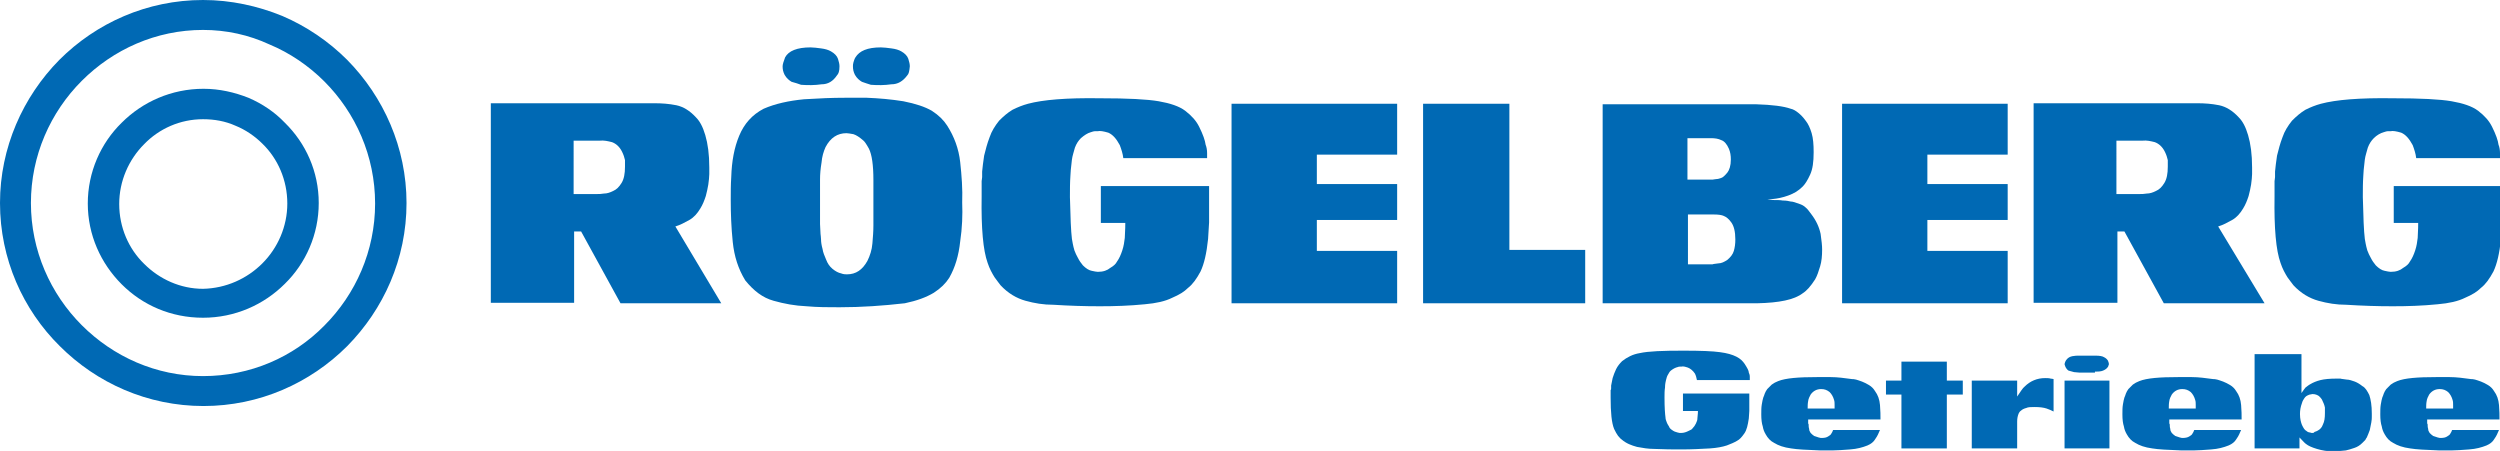
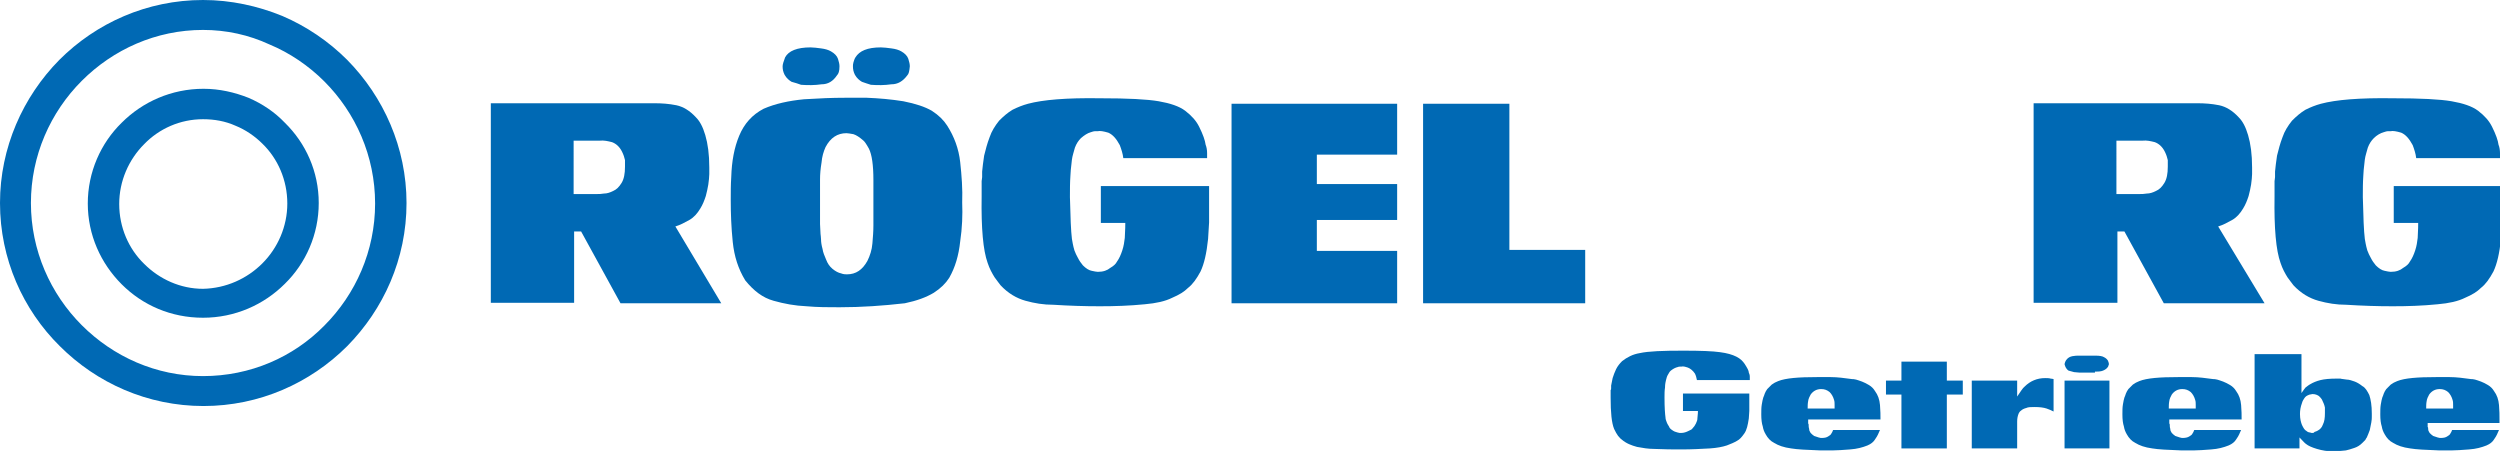
<svg xmlns="http://www.w3.org/2000/svg" version="1.1" id="Ebene_1" x="0px" y="0px" viewBox="0 0 501.2 90.4" style="enable-background:new 0 0 501.2 90.4;" xml:space="preserve">
  <style type="text/css">
	.st0{fill:#0069B4;}
</style>
  <g>
    <path class="st0" d="M350.8,76.1c0-0.1,0-0.3,0-0.6c0-0.3-0.1-0.6-0.2-0.8c0-0.4-0.3-0.9-0.8-1.7c-0.4-0.6-0.9-1.1-1.7-1.5   c-0.8-0.4-1.8-0.7-3.3-0.9c-1.4-0.2-3.8-0.3-7.3-0.3c-4.1,0-7,0.1-8.8,0.5c-0.6,0.1-1.3,0.3-1.9,0.6c-0.6,0.3-1.1,0.6-1.6,1   c-0.5,0.5-0.9,1-1.2,1.6c-0.3,0.6-0.5,1.2-0.7,1.8c-0.1,0.6-0.2,1.1-0.3,1.5c0,0.2,0,0.4,0,0.5c0,0.2,0,0.3-0.1,0.4   c0,0.5,0,1,0,1.5c0,3,0.2,5.1,0.7,6.3c0.3,0.6,0.5,1,0.8,1.4c0.3,0.3,0.5,0.6,0.7,0.7c0.9,0.8,2,1.2,3.1,1.5   c1.1,0.2,2.2,0.4,3.4,0.4c2,0.1,3.8,0.1,5.7,0.1c1.8,0,3.7-0.1,5.5-0.2c1.4-0.1,2.5-0.3,3.4-0.6c0.8-0.3,1.5-0.6,2-0.9   c0.6-0.3,1-0.8,1.5-1.5c0.5-0.7,0.7-1.7,0.9-3c0-0.5,0.1-1,0.1-1.5v-3.5h-13.3v3.5h3c0,0.1,0,0.6-0.1,1.4c0,0.4-0.1,0.7-0.3,1.1   c-0.2,0.4-0.4,0.7-0.7,1c-0.1,0.2-0.4,0.3-0.8,0.5c-0.4,0.2-0.9,0.4-1.5,0.4c-0.2,0-0.4,0-0.7-0.1c-0.4-0.1-0.7-0.2-1.1-0.5   c-0.3-0.2-0.5-0.4-0.6-0.7c-0.2-0.3-0.3-0.5-0.4-0.7c-0.2-0.5-0.3-0.8-0.3-1.1c-0.1-0.7-0.2-2-0.2-4c0-0.7,0-1.4,0.1-2   c0-0.2,0-0.7,0.2-1.5c0.1-0.4,0.2-0.8,0.4-1.1c0.2-0.4,0.4-0.7,0.7-0.9c0.4-0.3,0.8-0.5,1.2-0.6c0.2-0.1,0.4-0.1,0.5-0.1h0.3   c0.3-0.1,0.7,0,1.3,0.2c0.5,0.2,1,0.6,1.4,1.2c0.2,0.4,0.3,0.8,0.4,1.3H350.8z" />
    <path class="st0" d="M362.4,81.9c0-0.5,0-1,0.1-1.5c0-0.2,0.1-0.4,0.2-0.7c0.1-0.2,0.2-0.4,0.3-0.6c0.5-0.7,1.2-1.1,2.1-1.1   c0.7,0,1.2,0.2,1.7,0.6c0.4,0.4,0.7,0.9,0.9,1.6c0.1,0.3,0.1,0.7,0.1,1c0,0.4,0,0.6,0,0.7H362.4z M377,84.2c0-0.9,0-1.9-0.1-3   c-0.1-1.1-0.4-2-1-2.8c-0.3-0.5-0.7-0.9-1.2-1.2c-0.5-0.3-0.9-0.5-1.4-0.7c-0.5-0.2-0.9-0.3-1.2-0.4c-0.4-0.1-0.6-0.1-0.8-0.1   c-1.5-0.2-2.9-0.4-4.3-0.4h-2.7c-3.7,0-6.3,0.2-7.8,0.8c-0.5,0.2-0.9,0.4-1.3,0.7c-0.3,0.3-0.6,0.6-0.9,0.9   c-0.2,0.3-0.4,0.6-0.5,0.9c-0.1,0.3-0.2,0.6-0.3,0.8c-0.1,0.3-0.2,0.8-0.3,1.4c-0.1,0.6-0.1,1.2-0.1,2c0,1,0.1,1.8,0.3,2.4   c0.1,0.6,0.3,1.1,0.6,1.6c0.4,0.7,0.9,1.3,1.7,1.7c0.8,0.5,1.9,0.9,3.4,1.1c1.2,0.2,3.1,0.3,5.9,0.4c0.8,0,1.6,0,2.3,0   c1,0,2.2-0.1,3.6-0.2c1.4-0.1,2.5-0.4,3.5-0.8c0.7-0.3,1.2-0.7,1.5-1.2c0.3-0.4,0.5-0.8,0.6-1c0.1-0.3,0.3-0.6,0.4-0.9h-9.4   c-0.1,0.3-0.2,0.5-0.4,0.8c-0.1,0.2-0.3,0.3-0.6,0.5c-0.3,0.2-0.7,0.3-1.3,0.3c-0.1,0-0.3,0-0.6-0.1c-0.3-0.1-0.6-0.2-0.9-0.3   c-0.3-0.2-0.5-0.4-0.7-0.6c-0.2-0.3-0.3-0.5-0.3-0.8c-0.1-0.3-0.1-0.5-0.1-0.7c0-0.2,0-0.3-0.1-0.4c0-0.3,0-0.5,0-0.8H377z" />
  </g>
  <polygon class="st0" points="381.2,72.5 381.2,76.3 378.1,76.3 378.1,79.1 381.2,79.1 381.2,89.9 390.3,89.9 390.3,79.1 393.5,79.1   393.5,76.3 390.3,76.3 390.3,72.5 " />
  <g>
    <path class="st0" d="M411.7,76c-0.1,0-0.3-0.1-0.6-0.1c-0.3-0.1-0.7-0.1-1.1-0.1c-1.6,0-3,0.6-4.1,1.7c-0.4,0.3-0.8,1-1.5,2v-3.2   h-9.1v13.6h9.1v-5.4c0-0.6,0.1-1.1,0.3-1.6c0.1-0.2,0.2-0.4,0.5-0.6c0.2-0.2,0.6-0.4,1-0.5c0.4-0.2,1-0.2,1.7-0.2   c1,0,1.8,0.1,2.4,0.3c0.6,0.2,1,0.4,1.4,0.6L411.7,76z" />
    <path class="st0" d="M420,74.5c0.4,0,0.9,0,1.3-0.1c0.4-0.1,0.8-0.3,1.1-0.6c0.2-0.2,0.3-0.4,0.3-0.5c0-0.1,0.1-0.2,0.1-0.3   c0-0.2-0.1-0.4-0.2-0.7c-0.2-0.3-0.4-0.5-0.8-0.7c-0.3-0.2-0.9-0.3-1.7-0.3h-3.2c-0.5,0-0.9,0-1.4,0.1c-0.5,0.1-0.9,0.3-1.2,0.7   c-0.1,0.1-0.3,0.4-0.4,0.9c0,0.1,0.1,0.3,0.2,0.6c0.1,0.2,0.3,0.5,0.6,0.7c0.3,0.1,0.7,0.2,1.1,0.3c0.4,0,0.7,0.1,1.1,0.1H420z    M422.9,76.3h-9v13.6h9V76.3z" />
    <path class="st0" d="M434.8,81.9c0-0.5,0-1,0.1-1.5c0-0.2,0.1-0.4,0.2-0.7c0.1-0.2,0.2-0.4,0.3-0.6c0.5-0.7,1.2-1.1,2.1-1.1   c0.7,0,1.2,0.2,1.7,0.6c0.4,0.4,0.7,0.9,0.9,1.6c0.1,0.3,0.1,0.7,0.1,1c0,0.4,0,0.6,0,0.7H434.8z M449.4,84.2c0-0.9,0-1.9-0.1-3   c-0.1-1.1-0.4-2-1-2.8c-0.3-0.5-0.7-0.9-1.2-1.2c-0.5-0.3-0.9-0.5-1.4-0.7c-0.5-0.2-0.9-0.3-1.2-0.4c-0.4-0.1-0.6-0.1-0.8-0.1   c-1.5-0.2-2.9-0.4-4.3-0.4h-2.7c-3.7,0-6.3,0.2-7.8,0.8c-0.5,0.2-0.9,0.4-1.3,0.7c-0.3,0.3-0.6,0.6-0.9,0.9   c-0.2,0.3-0.4,0.6-0.5,0.9c-0.1,0.3-0.2,0.6-0.3,0.8c-0.1,0.3-0.2,0.8-0.3,1.4c-0.1,0.6-0.1,1.2-0.1,2c0,1,0.1,1.8,0.3,2.4   c0.1,0.6,0.3,1.1,0.6,1.6c0.4,0.7,0.9,1.3,1.7,1.7c0.8,0.5,1.9,0.9,3.4,1.1c1.2,0.2,3.1,0.3,5.9,0.4c0.8,0,1.6,0,2.3,0   c1,0,2.2-0.1,3.6-0.2c1.4-0.1,2.5-0.4,3.5-0.8c0.7-0.3,1.2-0.7,1.5-1.2c0.3-0.4,0.5-0.8,0.6-1c0.1-0.3,0.3-0.6,0.4-0.9h-9.4   c-0.1,0.3-0.2,0.5-0.4,0.8c-0.1,0.2-0.3,0.3-0.6,0.5c-0.3,0.2-0.8,0.3-1.3,0.3c-0.1,0-0.3,0-0.6-0.1c-0.3-0.1-0.6-0.2-0.9-0.3   c-0.3-0.2-0.5-0.4-0.7-0.6c-0.2-0.3-0.3-0.5-0.3-0.8c-0.1-0.3-0.1-0.5-0.1-0.7c0-0.2,0-0.3-0.1-0.4c0-0.3,0-0.5,0-0.8H449.4z" />
    <path class="st0" d="M463.6,86.8c-0.1,0-0.3,0-0.5-0.1c-0.2,0-0.5-0.1-0.7-0.3c-0.4-0.2-0.6-0.6-0.9-1.2c-0.2-0.5-0.4-1.2-0.4-2.2   c0-0.7,0.1-1.4,0.4-2.2c0.1-0.4,0.3-0.7,0.5-1c0.2-0.3,0.5-0.5,0.8-0.6c0.1-0.1,0.4-0.1,0.8-0.2c0.6,0,1,0.2,1.3,0.4   c0.3,0.3,0.5,0.5,0.6,0.7c0.3,0.6,0.5,1.1,0.6,1.6c0,0.5,0,0.9,0,1.1c0,1-0.1,1.7-0.4,2.3c-0.2,0.6-0.6,1-1,1.2   c-0.3,0.2-0.5,0.2-0.7,0.3C463.9,86.8,463.7,86.8,463.6,86.8 M461,87.7c0.6,0.6,1,1.1,1.3,1.3c0.5,0.4,1.2,0.7,2.2,1   c1,0.3,2.1,0.5,3.5,0.5c0.4,0,1.1-0.1,2.3-0.2c0.5-0.1,1.1-0.3,1.7-0.5c0.6-0.2,1.1-0.5,1.6-1c0.2-0.2,0.4-0.4,0.6-0.6   c0.1-0.2,0.2-0.4,0.3-0.5c0.2-0.5,0.4-0.9,0.6-1.5c0.1-0.5,0.2-1,0.3-1.5c0.1-0.5,0.1-0.9,0.1-1.2c0-0.3,0-0.5,0-0.6   c0-1.6-0.2-2.8-0.5-3.7c-0.4-0.8-0.8-1.5-1.4-1.8c-0.5-0.4-1-0.7-1.5-0.9c-0.6-0.2-1.1-0.4-1.6-0.4c-0.5-0.1-1-0.1-1.3-0.2   c-0.4,0-0.6,0-0.8,0c-1.3,0-2.4,0.1-3.2,0.3c-0.8,0.2-1.5,0.5-2,0.8c-0.4,0.2-0.7,0.5-1,0.7c-0.2,0.3-0.5,0.6-0.8,1.1v-7.8H452   v18.9h9V87.7z" />
-     <path class="st0" d="M486.4,81.9c0-0.5,0-1,0.1-1.5c0-0.2,0.1-0.4,0.2-0.7c0.1-0.2,0.2-0.4,0.3-0.6c0.5-0.7,1.2-1.1,2.1-1.1   c0.7,0,1.2,0.2,1.7,0.6c0.4,0.4,0.7,0.9,0.9,1.6c0.1,0.3,0.1,0.7,0.1,1c0,0.4,0,0.6,0,0.7H486.4z M501.1,84.2c0-0.9,0-1.9-0.1-3   c-0.1-1.1-0.4-2-1-2.8c-0.3-0.5-0.7-0.9-1.2-1.2c-0.5-0.3-0.9-0.5-1.4-0.7c-0.5-0.2-0.9-0.3-1.2-0.4c-0.4-0.1-0.6-0.1-0.8-0.1   c-1.5-0.2-2.9-0.4-4.3-0.4h-2.7c-3.7,0-6.3,0.2-7.8,0.8c-0.5,0.2-0.9,0.4-1.3,0.7c-0.3,0.3-0.6,0.6-0.9,0.9   c-0.2,0.3-0.4,0.6-0.5,0.9c-0.1,0.3-0.2,0.6-0.3,0.8c-0.1,0.3-0.2,0.8-0.3,1.4c-0.1,0.6-0.1,1.2-0.1,2c0,1,0.1,1.8,0.3,2.4   c0.1,0.6,0.3,1.1,0.6,1.6c0.4,0.7,0.9,1.3,1.7,1.7c0.8,0.5,1.9,0.9,3.4,1.1c1.2,0.2,3.1,0.3,5.9,0.4c0.8,0,1.6,0,2.3,0   c1,0,2.2-0.1,3.6-0.2c1.4-0.1,2.5-0.4,3.5-0.8c0.7-0.3,1.2-0.7,1.5-1.2c0.3-0.4,0.5-0.8,0.6-1c0.1-0.3,0.3-0.6,0.4-0.9h-9.4   c-0.1,0.3-0.2,0.5-0.4,0.8c-0.1,0.2-0.3,0.3-0.6,0.5c-0.3,0.2-0.7,0.3-1.3,0.3c-0.1,0-0.3,0-0.6-0.1c-0.3-0.1-0.6-0.2-0.9-0.3   c-0.3-0.2-0.5-0.4-0.7-0.6c-0.2-0.3-0.3-0.5-0.3-0.8c-0.1-0.3-0.1-0.5-0.1-0.7c0-0.2,0-0.3-0.1-0.4c0-0.3,0-0.5,0-0.8H501.1z" />
+     <path class="st0" d="M486.4,81.9c0-0.5,0-1,0.1-1.5c0-0.2,0.1-0.4,0.2-0.7c0.1-0.2,0.2-0.4,0.3-0.6c0.5-0.7,1.2-1.1,2.1-1.1   c0.7,0,1.2,0.2,1.7,0.6c0.4,0.4,0.7,0.9,0.9,1.6c0.1,0.3,0.1,0.7,0.1,1c0,0.4,0,0.6,0,0.7H486.4z M501.1,84.2c0-0.9,0-1.9-0.1-3   c-0.1-1.1-0.4-2-1-2.8c-0.3-0.5-0.7-0.9-1.2-1.2c-0.5-0.3-0.9-0.5-1.4-0.7c-0.5-0.2-0.9-0.3-1.2-0.4c-0.4-0.1-0.6-0.1-0.8-0.1   c-1.5-0.2-2.9-0.4-4.3-0.4h-2.7c-3.7,0-6.3,0.2-7.8,0.8c-0.5,0.2-0.9,0.4-1.3,0.7c-0.3,0.3-0.6,0.6-0.9,0.9   c-0.2,0.3-0.4,0.6-0.5,0.9c-0.1,0.3-0.2,0.6-0.3,0.8c-0.1,0.3-0.2,0.8-0.3,1.4c-0.1,0.6-0.1,1.2-0.1,2c0,1,0.1,1.8,0.3,2.4   c0.1,0.6,0.3,1.1,0.6,1.6c0.4,0.7,0.9,1.3,1.7,1.7c0.8,0.5,1.9,0.9,3.4,1.1c1.2,0.2,3.1,0.3,5.9,0.4c0.8,0,1.6,0,2.3,0   c1,0,2.2-0.1,3.6-0.2c1.4-0.1,2.5-0.4,3.5-0.8c0.7-0.3,1.2-0.7,1.5-1.2c0.3-0.4,0.5-0.8,0.6-1c0.1-0.3,0.3-0.6,0.4-0.9h-9.4   c-0.1,0.3-0.2,0.5-0.4,0.8c-0.1,0.2-0.3,0.3-0.6,0.5c-0.3,0.2-0.7,0.3-1.3,0.3c-0.1,0-0.3,0-0.6-0.1c-0.3-0.1-0.6-0.2-0.9-0.3   c-0.3-0.2-0.5-0.4-0.7-0.6c-0.2-0.3-0.3-0.5-0.3-0.8c0-0.2,0-0.3-0.1-0.4c0-0.3,0-0.5,0-0.8H501.1z" />
    <path class="st0" d="M65,65.3c6.3-6.3,10.2-15,10.2-24.5c0-9.5-3.9-18.2-10.2-24.5c-3.1-3.1-6.9-5.7-11-7.4C49.9,7,45.4,6,40.7,6   c-9.4,0-18,3.9-24.3,10.2c-6.3,6.3-10.2,15-10.2,24.5c0,9.5,3.9,18.2,10.2,24.5c6.3,6.3,14.9,10.2,24.3,10.2   C50.2,75.4,58.8,71.6,65,65.3 M81.5,40.7c0,11.2-4.6,21.3-11.9,28.7c-7.4,7.4-17.6,12-28.8,12c-11.2,0-21.4-4.6-28.8-12   C4.6,62.1,0,51.9,0,40.7C0,29.6,4.6,19.4,11.9,12C19.3,4.6,29.5,0,40.7,0c5.6,0,11,1.2,15.9,3.2c4.9,2.1,9.3,5.1,13,8.8   C76.9,19.4,81.5,29.6,81.5,40.7" />
    <path class="st0" d="M52.6,52.8c3.1-3.1,5-7.4,5-12c0-4.7-1.9-9-5-12c-1.5-1.5-3.4-2.8-5.4-3.6c-2-0.9-4.2-1.3-6.5-1.3   c-4.6,0-8.8,1.9-11.8,5c-3.1,3.1-5,7.4-5,12c0,4.7,1.9,9,5,12c3.1,3.1,7.3,5,11.8,5C45.3,57.8,49.5,55.9,52.6,52.8 M63.9,40.7   c0,6.3-2.6,12.1-6.8,16.2c-4.2,4.2-10,6.8-16.4,6.8S28.6,61.2,24.4,57c-4.2-4.2-6.8-9.9-6.8-16.2c0-6.3,2.6-12.1,6.8-16.2   c4.2-4.2,10-6.8,16.4-6.8c3.2,0,6.2,0.7,9,1.8c2.8,1.2,5.3,2.9,7.3,5C61.3,28.7,63.9,34.4,63.9,40.7" />
    <path class="st0" d="M115.1,28.2h5.1c0.9-0.1,1.7,0.1,2.5,0.3c0.8,0.3,1.5,0.9,2,1.9c0.3,0.6,0.5,1.2,0.6,1.7c0,0.5,0,1,0,1.3   c0,1.4-0.2,2.5-0.7,3.3c-0.5,0.8-1,1.3-1.7,1.6c-0.6,0.3-1.2,0.5-1.8,0.5c-0.6,0.1-1,0.1-1.3,0.1h-4.8V28.2z M135.4,45.4   c1-0.3,1.9-0.8,2.8-1.3c0.9-0.5,1.6-1.3,2.2-2.3c0.5-0.8,0.8-1.6,1.1-2.5c0.2-0.8,0.4-1.6,0.5-2.3c0.1-0.8,0.2-1.5,0.2-2.1   c0-0.6,0-1,0-1.3c0-2.7-0.3-4.8-0.8-6.5c-0.5-1.7-1.1-2.8-1.9-3.6c-1.2-1.3-2.5-2.1-3.9-2.4c-1.5-0.3-2.9-0.4-4.4-0.4H98.4v40h16.7   V46.4h1.4l7.9,14.4h20.2L135.4,45.4z" />
    <path class="st0" d="M174.6,17c1.4,0.1,2.7,0.1,4.1-0.1c1.3,0,2.3-0.6,3.2-1.8c0.3-0.3,0.4-0.8,0.5-1.8c0-0.4-0.1-0.9-0.3-1.5   c-0.2-0.6-0.7-1.1-1.4-1.5c-0.5-0.3-1.2-0.5-2-0.6c-0.8-0.1-1.5-0.2-2.1-0.2c-2.7,0-4.3,0.7-5.1,2c-0.2,0.3-0.3,0.7-0.4,1   c-0.1,0.3-0.1,0.6-0.1,0.8c0,0.6,0.1,1.1,0.4,1.7c0.4,0.7,0.9,1.1,1.4,1.4C173.4,16.6,173.9,16.8,174.6,17 M160.6,17   c1.4,0.1,2.7,0.1,4.1-0.1c1.3,0,2.3-0.6,3.1-1.8c0.3-0.3,0.5-0.8,0.5-1.8c0-0.4-0.1-0.9-0.3-1.5c-0.2-0.6-0.7-1.1-1.4-1.5   c-0.5-0.3-1.2-0.5-2-0.6c-0.8-0.1-1.5-0.2-2.1-0.2c-2.7,0-4.4,0.7-5.1,2c-0.3,0.8-0.5,1.4-0.5,1.8c0,0.6,0.1,1.1,0.4,1.7   c0.4,0.7,0.9,1.1,1.4,1.4C159.5,16.6,160,16.8,160.6,17 M175.1,45.2c0,1.2-0.1,2.4-0.2,3.6c-0.1,1.3-0.5,2.5-1,3.5   c-1,1.8-2.3,2.7-4.1,2.7c-0.3,0-0.7,0-1.2-0.2c-0.5-0.1-1.1-0.4-1.7-0.9c-0.6-0.5-1-1.1-1.3-1.9c-0.3-0.7-0.6-1.4-0.7-2.1   c-0.2-0.7-0.3-1.4-0.3-1.9c0-0.5-0.1-0.9-0.1-1.1c0-0.7-0.1-1.3-0.1-2V36c0-1.1,0.1-2.2,0.3-3.4c0.1-1.2,0.4-2.2,0.8-3.1   c1-1.9,2.4-2.8,4.2-2.8c0.3,0,0.8,0.1,1.4,0.2c0.6,0.2,1.2,0.6,1.9,1.2c0.3,0.2,0.7,0.8,1.2,1.7c0.6,1.2,0.9,3.3,0.9,6.3V45.2z    M192.9,40.6c0.1-2.7-0.1-5.3-0.4-8.1c-0.3-2.7-1.2-5.1-2.6-7.3c-0.7-1.1-1.7-2.1-3.1-3c-1.4-0.8-3.2-1.4-5.7-1.9   c-2.5-0.4-4.9-0.6-7.3-0.7h-4.5c-2.3,0-5,0.1-8.1,0.3c-3.1,0.3-5.8,0.9-8.1,1.9c-2.3,1.2-3.9,3-4.9,5.4c-1,2.4-1.5,5.1-1.6,8.3   c-0.1,1.5-0.1,3-0.1,4.6c0,2.7,0.1,5.5,0.4,8.4c0.3,2.9,1.1,5.4,2.5,7.7c1.7,2.1,3.5,3.5,5.7,4.1c2.1,0.6,4.3,1,6.6,1.1   c2.2,0.2,4.4,0.2,6.6,0.2c4.4,0,8.7-0.3,13.1-0.8c2.4-0.5,4.3-1.2,5.8-2.1c1.4-0.9,2.4-1.9,3.1-3c1.2-2.1,1.9-4.5,2.2-7.3   C192.9,45.7,193,43.1,192.9,40.6" />
    <path class="st0" d="M242,31.8c0-0.2,0-0.5,0-1.1c0-0.6-0.1-1.2-0.3-1.7c-0.1-0.8-0.5-2-1.3-3.6c-0.6-1.2-1.5-2.2-2.8-3.2   c-1.2-0.9-3-1.5-5.3-1.9c-2.3-0.4-6.2-0.6-11.8-0.6c-6.7-0.1-11.4,0.3-14.4,1.1c-1.1,0.3-2.1,0.7-3.1,1.2c-1,0.6-1.8,1.3-2.7,2.2   c-0.8,1-1.5,2.1-1.9,3.3c-0.5,1.3-0.8,2.5-1.1,3.7c-0.2,1.2-0.3,2.3-0.4,3.2c0,0.4,0,0.8,0,1.1c0,0.3-0.1,0.6-0.1,0.8   c0,1,0,2.1,0,3.1c-0.1,6.4,0.3,10.8,1.2,13.3c0.4,1.2,0.9,2.1,1.4,2.9c0.5,0.7,0.9,1.2,1.2,1.6c1.5,1.6,3.2,2.6,5,3.1   c1.8,0.5,3.6,0.8,5.6,0.8c3.2,0.2,6.2,0.3,9.3,0.3c3,0,6-0.1,9-0.4c2.3-0.2,4.1-0.6,5.5-1.3c1.4-0.6,2.4-1.2,3.2-2   c0.9-0.7,1.7-1.8,2.5-3.3c0.7-1.5,1.2-3.6,1.5-6.5c0.1-1.1,0.1-2.2,0.2-3.3v-7.3h-21.7v7.4h4.9c0,0.3,0,1.3-0.1,3   c-0.1,0.8-0.2,1.6-0.5,2.5c-0.3,0.9-0.6,1.6-1.1,2.3c-0.2,0.4-0.6,0.8-1.3,1.2c-0.6,0.5-1.4,0.8-2.5,0.8c-0.3,0-0.7-0.1-1.2-0.2   c-0.6-0.1-1.2-0.5-1.8-1.1c-0.4-0.5-0.7-0.9-1-1.5c-0.3-0.5-0.5-1-0.7-1.5c-0.3-1-0.4-1.8-0.5-2.3c-0.2-1.6-0.3-4.3-0.4-8.4   c0-1.5,0-2.9,0.1-4.3c0-0.5,0.1-1.5,0.3-3.2c0.1-0.8,0.4-1.6,0.6-2.4c0.3-0.8,0.7-1.4,1.2-1.9c0.7-0.6,1.3-1,2-1.2   c0.3-0.1,0.6-0.2,0.9-0.2h0.5c0.4-0.1,1.1,0,2.1,0.3c0.9,0.4,1.6,1.2,2.3,2.5c0.3,0.8,0.6,1.7,0.7,2.6H242z" />
  </g>
  <polygon class="st0" points="280.1,20.8 246.9,20.8 246.9,60.8 280.1,60.8 280.1,50.3 264,50.3 264,44.1 280.1,44.1 280.1,36.9   264,36.9 264,31 280.1,31 " />
  <polygon class="st0" points="302.6,20.8 285.3,20.8 285.3,60.8 317.8,60.8 317.8,50.1 302.6,50.1 " />
  <g>
-     <path class="st0" d="M338.4,43h5.2c0.9,0,1.6,0.1,2,0.3c0.5,0.2,1,0.6,1.5,1.3c0.5,0.7,0.8,1.8,0.8,3.4c0,0.9-0.1,1.6-0.3,2.3   c-0.2,0.7-0.7,1.3-1.3,1.8c-0.6,0.4-1.2,0.7-1.8,0.7c-0.6,0.1-1,0.1-1.2,0.2h-4.9V43z M338.4,27.7h4.6c0.8,0,1.5,0.1,2.1,0.4   c0.6,0.2,1.1,0.8,1.5,1.7c0.3,0.7,0.4,1.4,0.4,2.2c0,1.2-0.3,2.1-0.7,2.6c-0.5,0.6-0.9,1-1.3,1.1c-0.3,0.1-0.6,0.2-0.9,0.2   c-0.3,0-0.5,0.1-0.7,0.1h-5.1V27.7z M321.4,60.8h30.9c4.4-0.1,7.4-0.7,9.1-2c0.8-0.5,1.6-1.4,2.5-2.8c0.4-0.7,0.7-1.6,1-2.6   c0.3-1,0.4-2.1,0.4-3.4c0-0.7-0.1-1.7-0.3-3.1c-0.3-1.4-0.9-2.7-1.9-4c-0.4-0.5-0.7-1-1.1-1.3c-0.4-0.4-0.9-0.6-1.2-0.7   c-0.8-0.3-1.4-0.5-1.8-0.5c-0.4-0.1-0.9-0.2-1.6-0.2c-0.5-0.1-1.2-0.1-1.9-0.1h-1.2c0.1,0,0.4-0.1,1.1-0.2c1-0.1,2-0.3,3.1-0.7   c1.1-0.4,2-0.9,2.9-1.8c0.5-0.5,1-1.3,1.5-2.4c0.5-1.1,0.7-2.5,0.7-4.5c0-1.5-0.1-2.8-0.4-3.8c-0.3-1-0.7-1.9-1.2-2.5   c-0.5-0.7-1-1.2-1.5-1.6c-0.5-0.4-1-0.7-1.5-0.8c-1.4-0.5-3.7-0.8-7-0.9h-30.7V60.8z" />
-   </g>
-   <polygon class="st0" points="402.5,20.8 369.3,20.8 369.3,60.8 402.5,60.8 402.5,50.3 386.4,50.3 386.4,44.1 402.5,44.1 402.5,36.9   386.4,36.9 386.4,31 402.5,31 " />
+     </g>
  <g>
    <path class="st0" d="M424.4,28.2h5.1c0.9-0.1,1.7,0.1,2.5,0.3c0.8,0.3,1.5,0.9,2,1.9c0.3,0.6,0.5,1.2,0.6,1.7c0,0.5,0,1,0,1.3   c0,1.4-0.2,2.5-0.7,3.3c-0.5,0.8-1,1.3-1.7,1.6c-0.6,0.3-1.2,0.5-1.8,0.5c-0.6,0.1-1,0.1-1.3,0.1h-4.8V28.2z M444.7,45.4   c1-0.3,1.9-0.8,2.8-1.3c0.9-0.5,1.6-1.3,2.2-2.3c0.5-0.8,0.8-1.6,1.1-2.5c0.2-0.8,0.4-1.6,0.5-2.3c0.1-0.8,0.2-1.5,0.2-2.1   c0-0.6,0-1,0-1.3c0-2.7-0.3-4.8-0.8-6.5c-0.5-1.7-1.1-2.8-1.9-3.6c-1.2-1.3-2.5-2.1-3.9-2.4c-1.5-0.3-2.9-0.4-4.4-0.4h-32.8v40   h16.8V46.4h1.4l7.9,14.4H454L444.7,45.4z" />
    <path class="st0" d="M501.2,31.8c0-0.2,0-0.5,0-1.1c0-0.6-0.1-1.2-0.3-1.7c-0.1-0.8-0.5-2-1.3-3.6c-0.6-1.2-1.5-2.2-2.8-3.2   c-1.2-0.9-3-1.5-5.3-1.9c-2.3-0.4-6.2-0.6-11.8-0.6c-6.7-0.1-11.4,0.3-14.4,1.1c-1.1,0.3-2.1,0.7-3.1,1.2c-1,0.6-1.8,1.3-2.7,2.2   c-0.8,1-1.5,2.1-1.9,3.3c-0.5,1.3-0.8,2.5-1.1,3.7c-0.2,1.2-0.3,2.3-0.4,3.2c0,0.4,0,0.8,0,1.1c0,0.3-0.1,0.6-0.1,0.8   c0,1,0,2.1,0,3.1c-0.1,6.4,0.3,10.8,1.2,13.3c0.4,1.2,0.9,2.1,1.4,2.9c0.5,0.7,0.9,1.2,1.2,1.6c1.5,1.6,3.2,2.6,5,3.1   c1.8,0.5,3.6,0.8,5.6,0.8c3.2,0.2,6.2,0.3,9.3,0.3c3,0,6-0.1,9-0.4c2.3-0.2,4.1-0.6,5.5-1.3c1.4-0.6,2.4-1.2,3.2-2   c0.9-0.7,1.7-1.8,2.5-3.3c0.7-1.5,1.2-3.6,1.5-6.5c0.1-1.1,0.1-2.2,0.2-3.3v-7.3h-21.7v7.4h4.9c0,0.3,0,1.3-0.1,3   c-0.1,0.8-0.2,1.6-0.5,2.5c-0.3,0.9-0.6,1.6-1.1,2.3c-0.2,0.4-0.6,0.8-1.3,1.2c-0.6,0.5-1.4,0.8-2.5,0.8c-0.3,0-0.7-0.1-1.2-0.2   c-0.6-0.1-1.2-0.5-1.8-1.1c-0.4-0.5-0.7-0.9-1-1.5c-0.3-0.5-0.5-1-0.7-1.5c-0.3-1-0.4-1.8-0.5-2.3c-0.2-1.6-0.3-4.3-0.4-8.4   c0-1.5,0-2.9,0.1-4.3c0-0.5,0.1-1.5,0.3-3.2c0.1-0.8,0.4-1.6,0.6-2.4c0.3-0.8,0.7-1.4,1.2-1.9c0.6-0.6,1.3-1,2-1.2   c0.3-0.1,0.6-0.2,0.9-0.2h0.5c0.4-0.1,1.1,0,2.1,0.3c0.9,0.4,1.6,1.2,2.3,2.5c0.3,0.8,0.6,1.7,0.7,2.6H501.2z" />
  </g>
</svg>